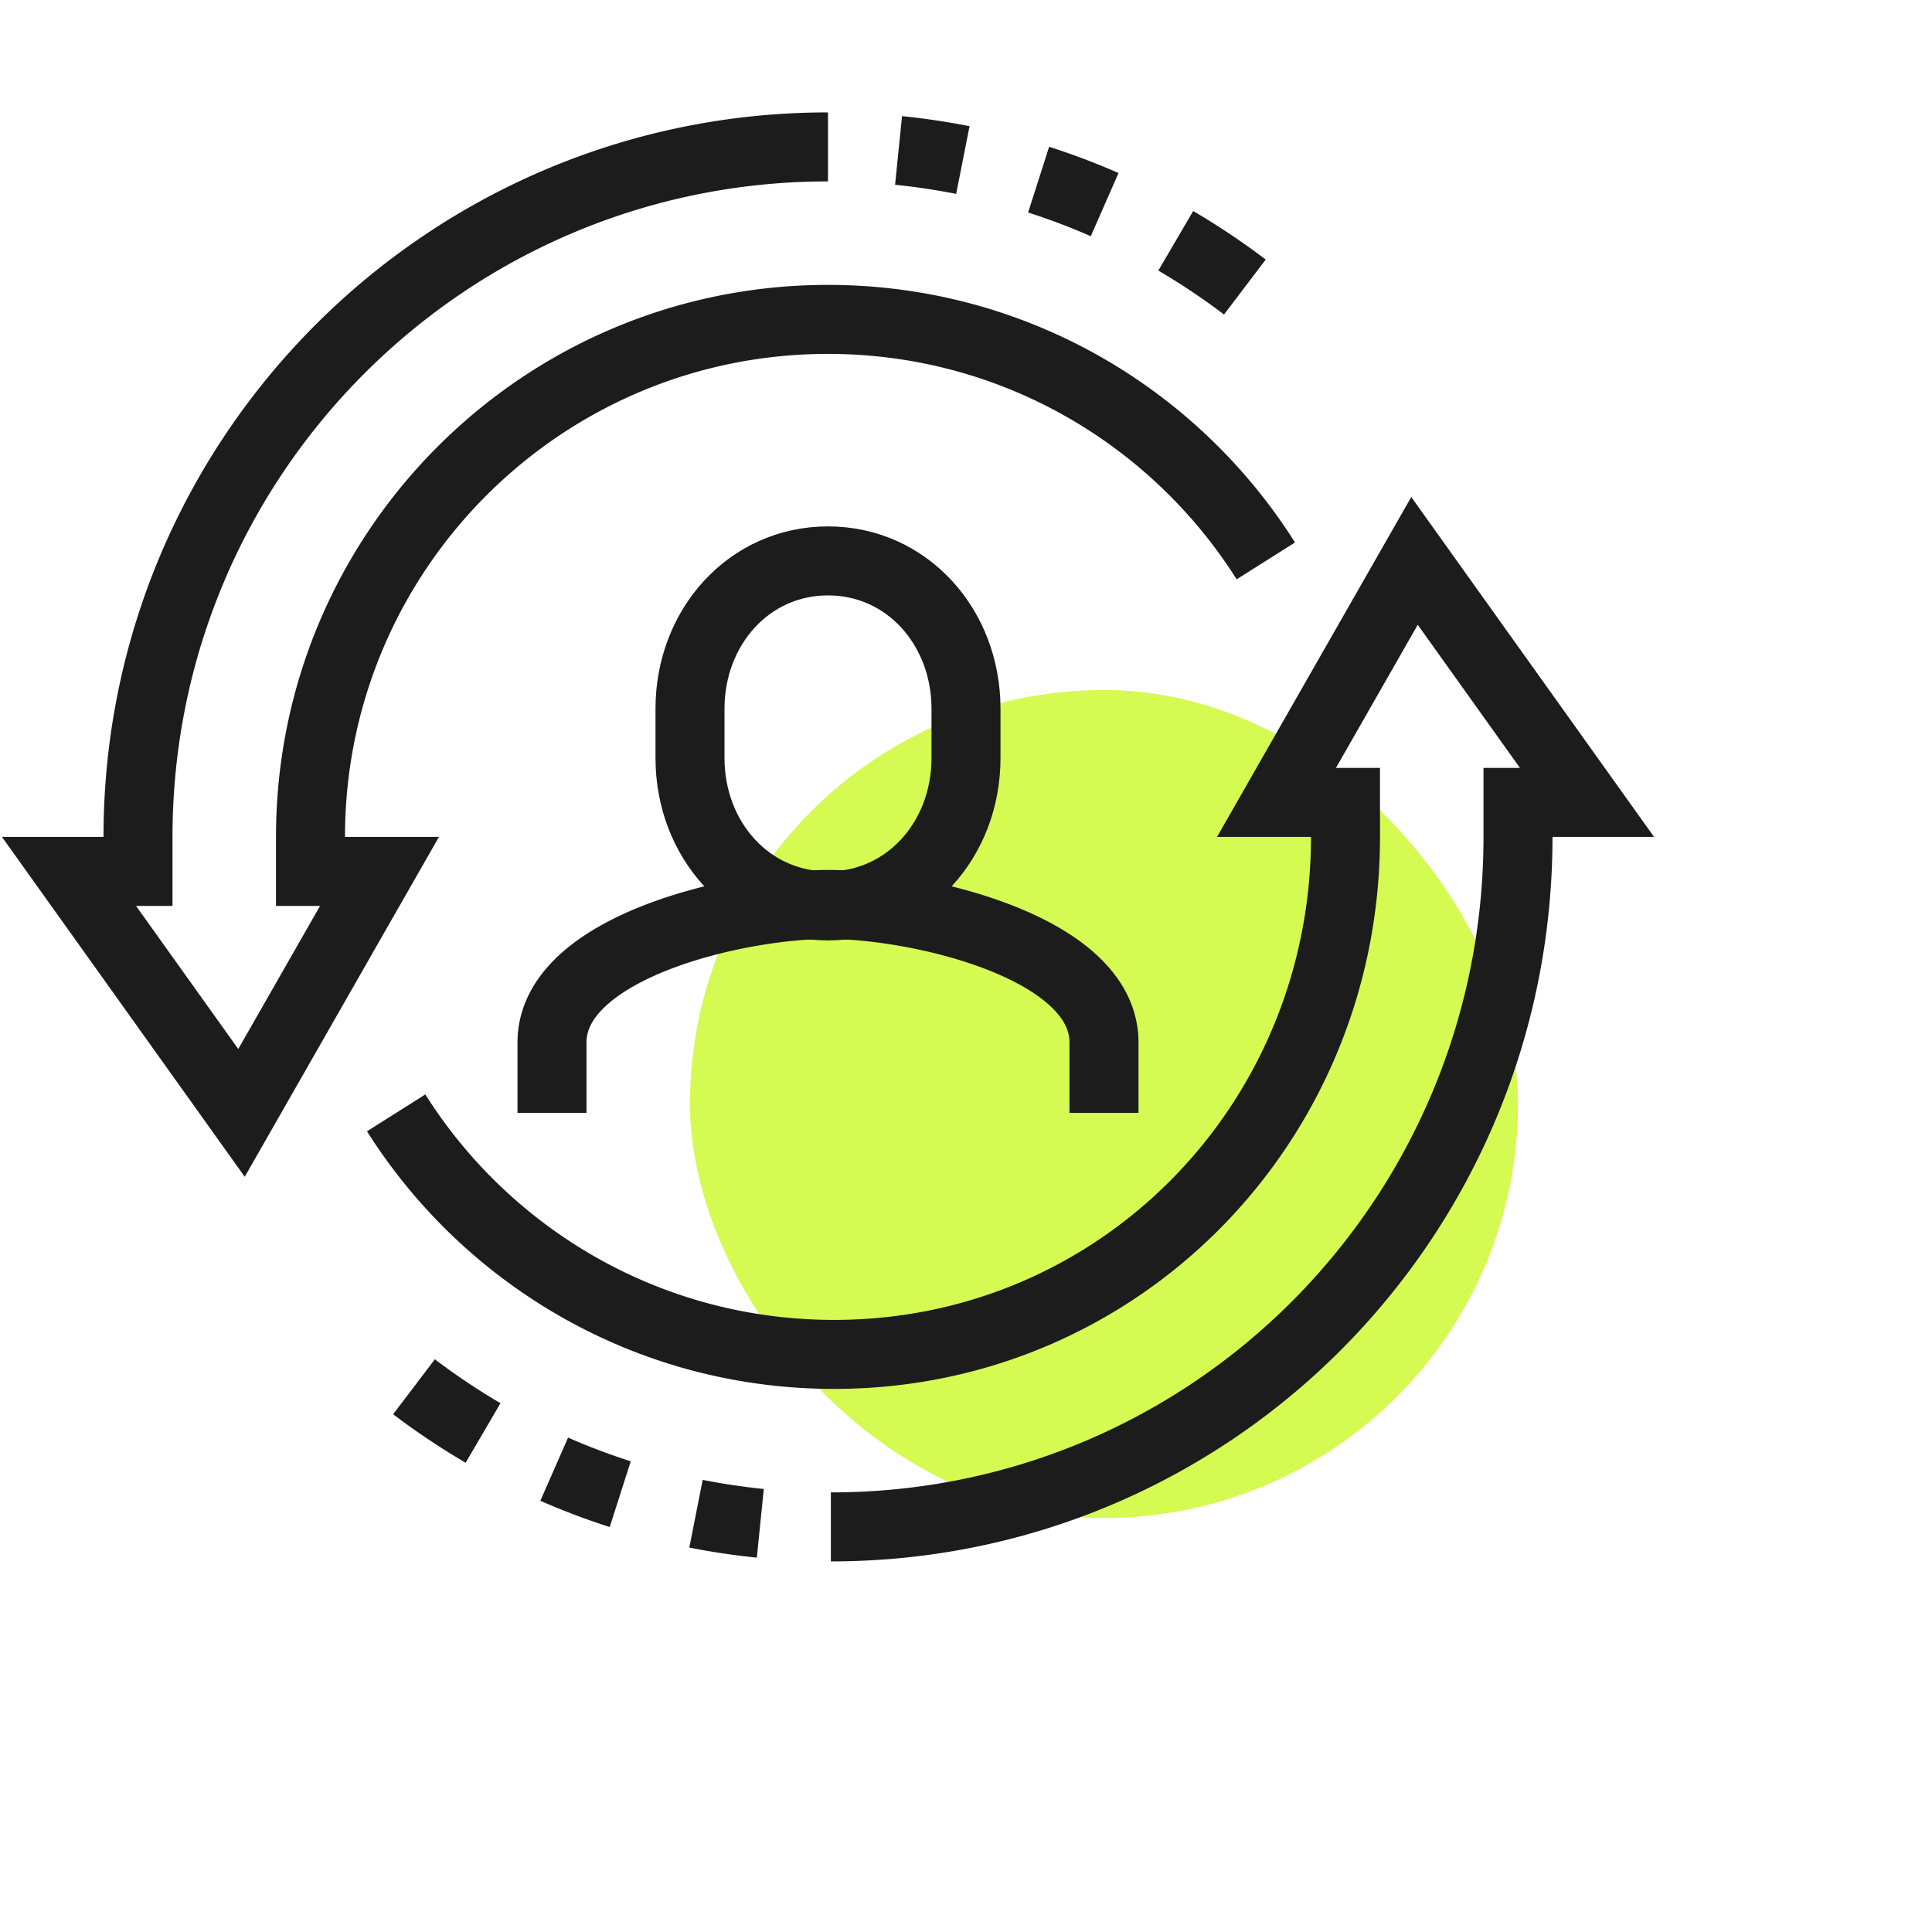
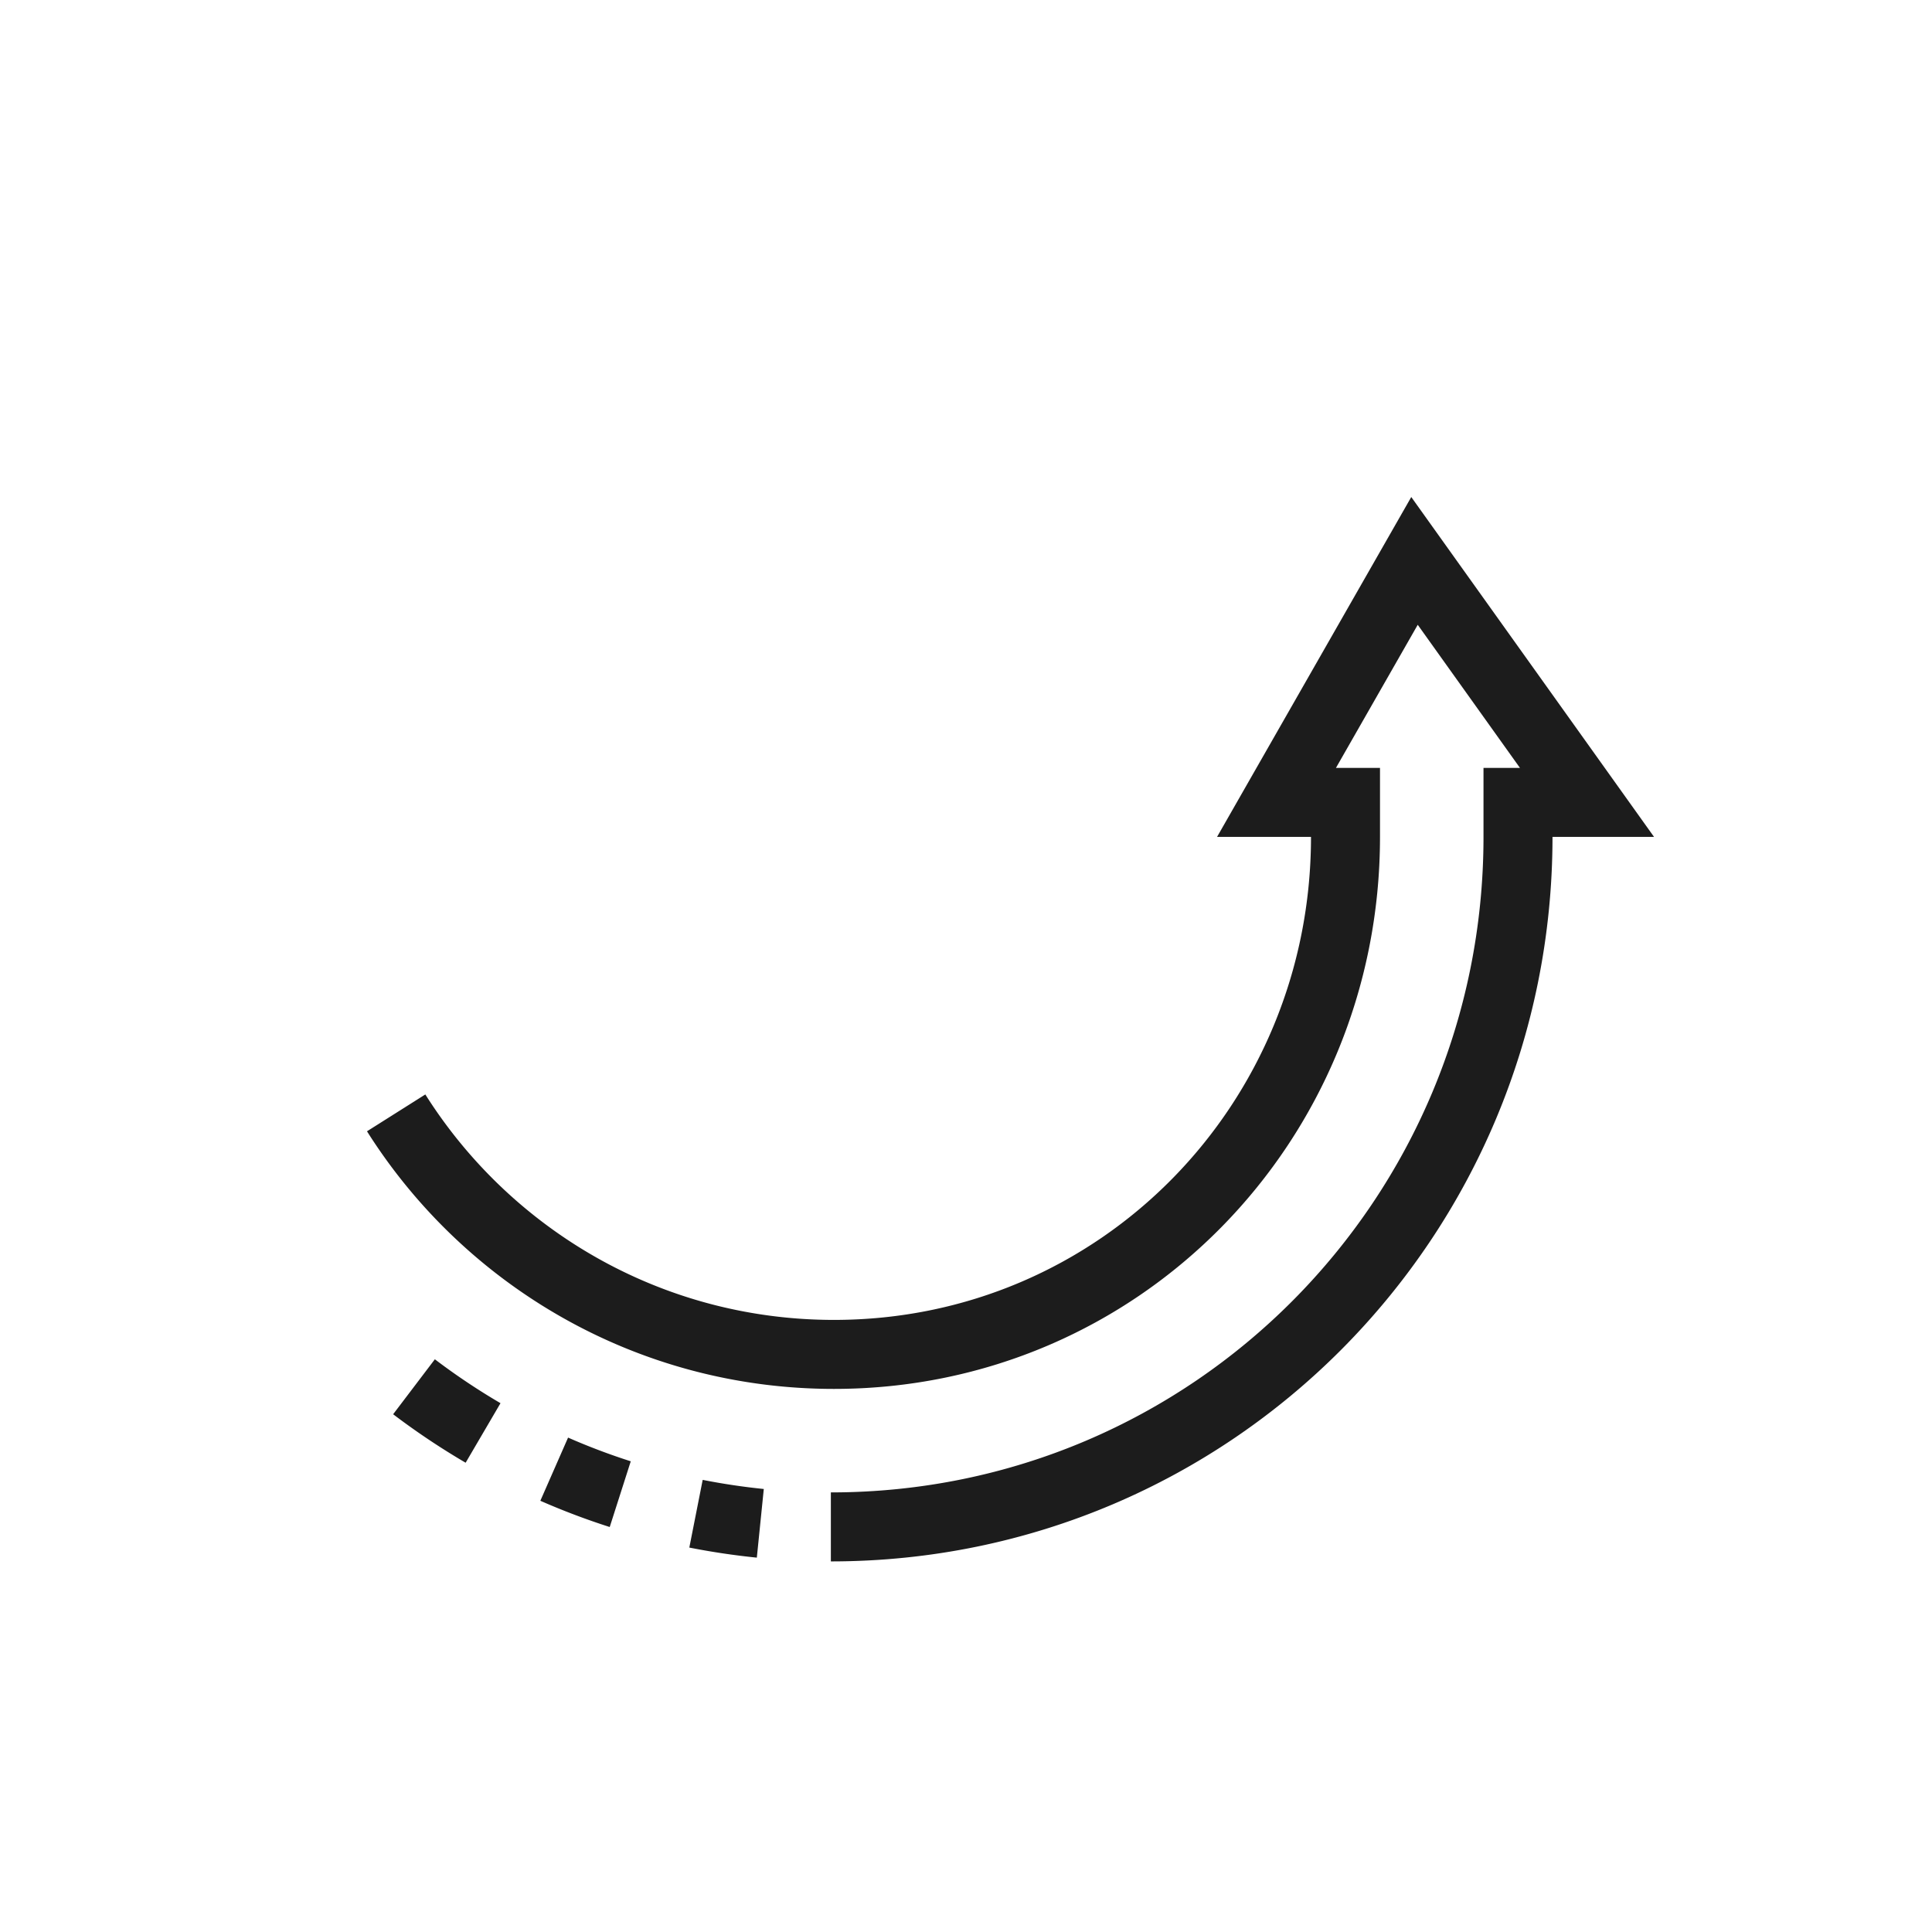
<svg xmlns="http://www.w3.org/2000/svg" width="56" height="56" viewBox="0 0 56 56">
  <defs>
    <filter x="-50%" y="-50%" width="200%" height="200%" filterUnits="objectBoundingBox" id="01ze2wd1wa">
      <feGaussianBlur stdDeviation="4" in="SourceGraphic" />
    </filter>
  </defs>
  <g fill="none" fill-rule="evenodd">
-     <rect filter="url(#01ze2wd1wa)" x="12" y="12" width="24" height="24" rx="12" transform="translate(8 8)" fill="#D5FA52" />
    <g stroke="#1C1C1C" stroke-width="2">
-       <path d="M24 26.258c2.29 0 4-1.92 4-4.285v-1.43c0-2.366-1.71-4.285-4-4.285s-4 1.919-4 4.285v1.43c0 2.366 1.71 4.285 4 4.285z" />
-       <path d="M32 32.258v-2.042c0-2.757-5.343-4-8-4s-8 1.243-8 4v2.042M24 4.258c-11.046 0-20 8.954-20 20v1H2l5 7 4-7H9v-1c0-8.284 6.716-15 15-15 5.344 0 10.034 2.794 12.691 7M34.08 6.98a20.18 20.18 0 0 1 2.003 1.34M30.105 5.207a19.72 19.72 0 0 1 1.914.724M26.045 4.361c.63.064 1.252.157 1.864.278" />
      <path d="M24.083 44.258c11.046 0 19.917-8.954 19.917-20v-1h2l-5-7-4 7h2v1c0 8.284-6.542 15-14.826 15-5.343 0-10.034-2.794-12.691-7.001M14.002 41.535A20.18 20.18 0 0 1 12 40.196M17.978 43.309a19.72 19.72 0 0 1-1.914-.724M22.038 44.154a20.067 20.067 0 0 1-1.864-.278" />
    </g>
  </g>
</svg>